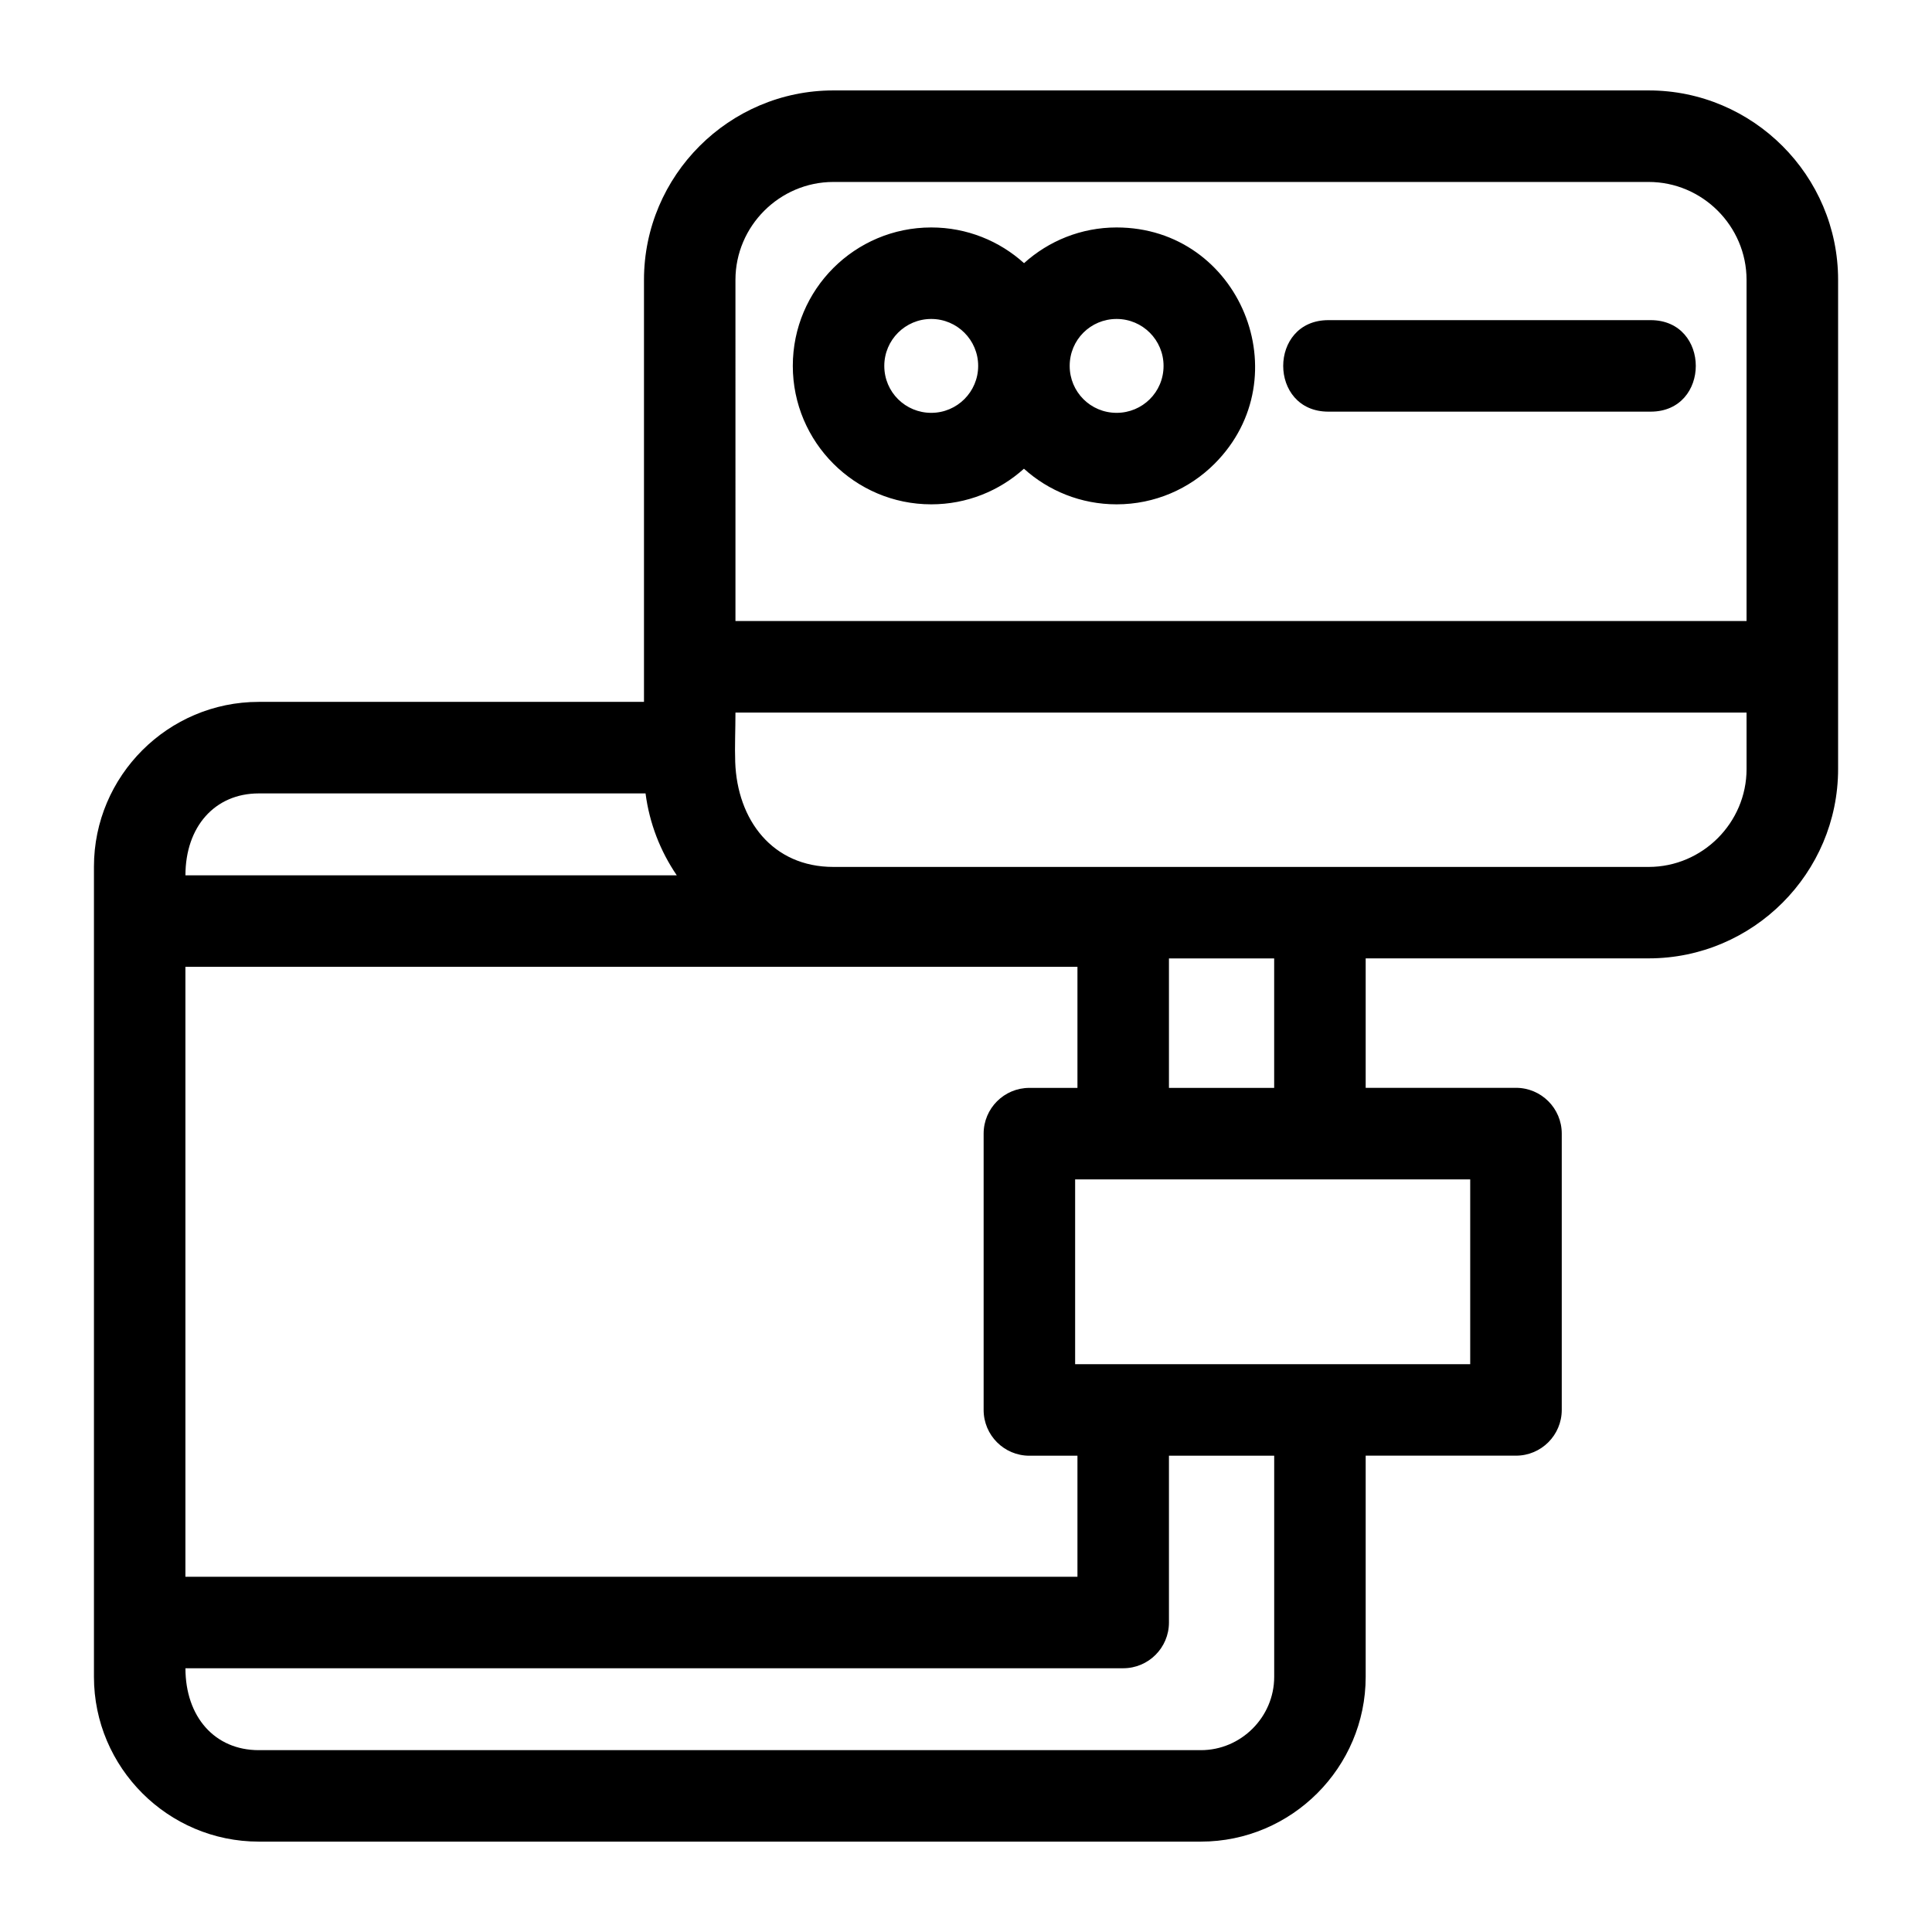
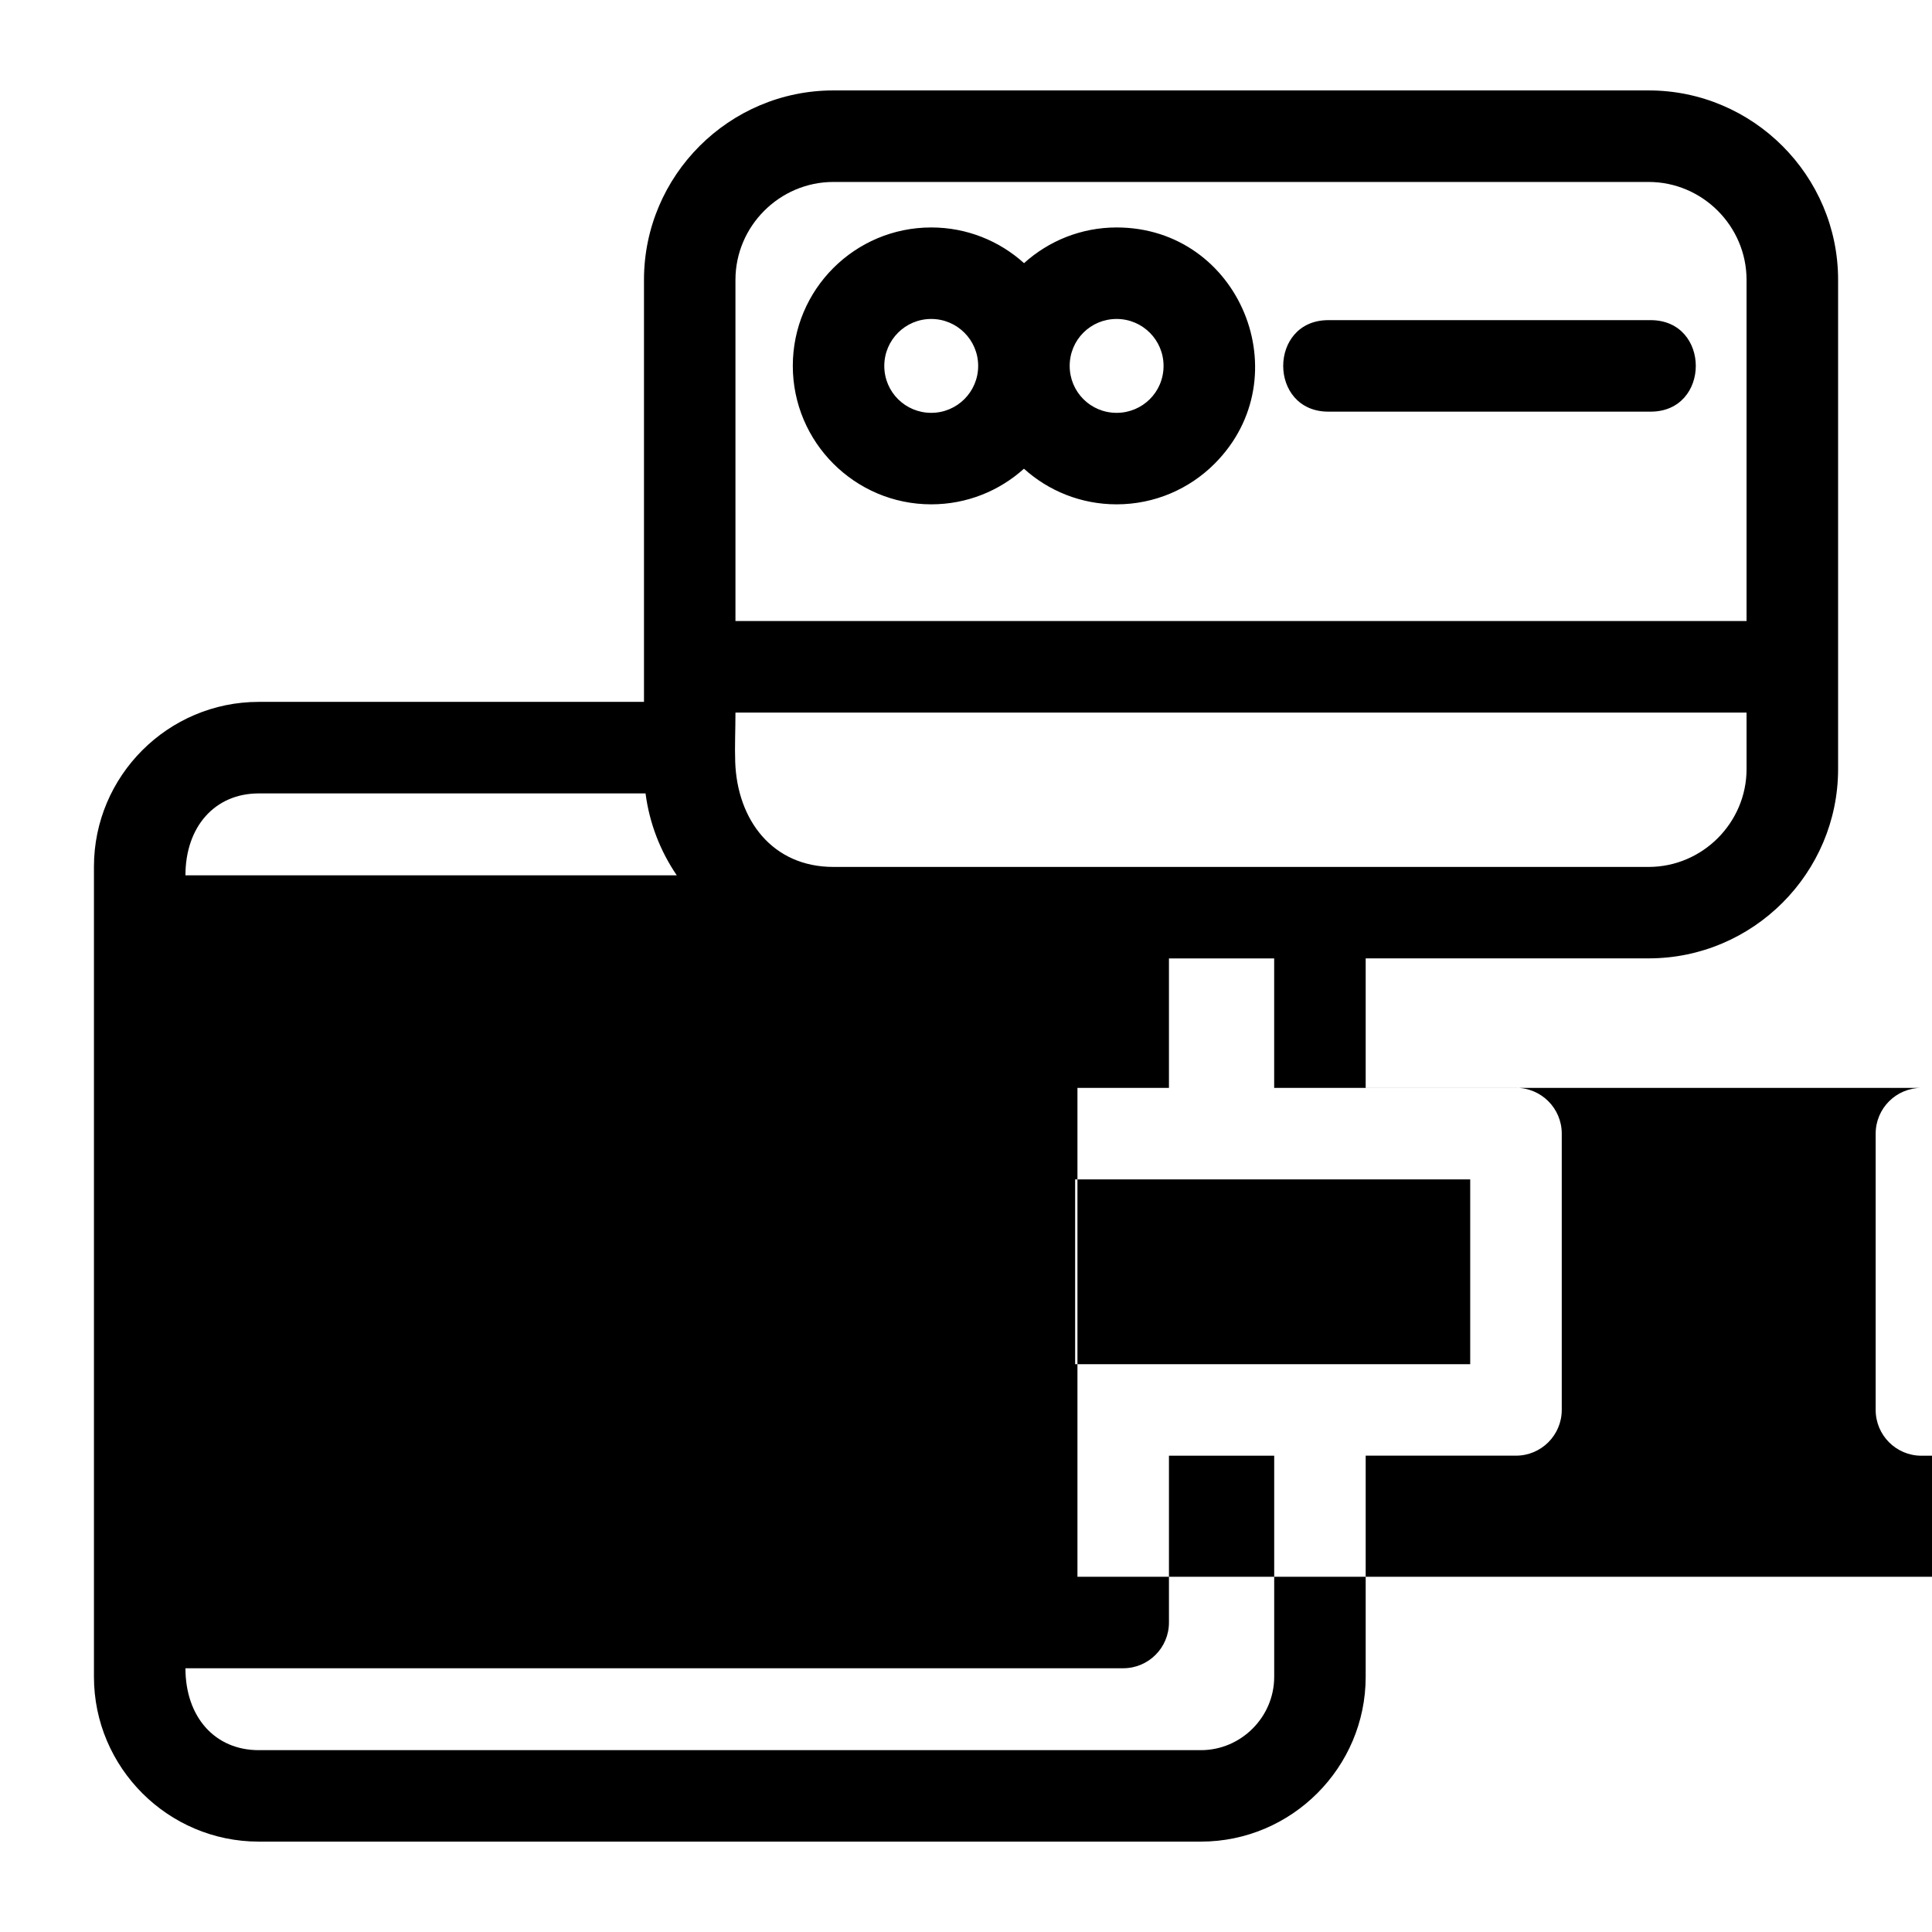
<svg xmlns="http://www.w3.org/2000/svg" fill="#000000" width="800px" height="800px" version="1.1" viewBox="144 144 512 512">
-   <path d="m505.92 397.98v34.305h39.832c6.695 0 12.129 5.434 12.129 12.129v73.223c0 6.695-5.434 12.129-12.129 12.129h-39.832v58.605c0 24.047-19.625 43.676-43.676 43.676h-249.67c-24.047 0-43.676-19.625-43.676-43.676v-214.69c0-24.051 19.625-43.676 43.676-43.676h102.09v-111.85c0-27.633 22.566-50.191 50.191-50.191h216.07c27.629 0 50.191 22.559 50.191 50.191v129.63c0 27.633-22.566 50.191-50.191 50.191zm-9.883-144.89c-15.965 0-15.965-24.25 0-24.25h85.395c15.961 0 15.961 24.25 0 24.25zm-56.121-24.562c-6.898 0-12.438 5.527-12.438 12.438 0 6.898 5.527 12.441 12.438 12.441 6.82 0 12.438-5.457 12.438-12.441 0-6.867-5.562-12.438-12.438-12.438zm0-24.25c32.68 0 48.918 39.648 25.945 62.629-6.641 6.637-15.816 10.746-25.945 10.746-9.449 0-18.059-3.57-24.562-9.438-6.504 5.867-15.121 9.438-24.562 9.438-20.254 0-36.691-16.484-36.691-36.691 0-20.262 16.43-36.684 36.691-36.684 9.461 0 18.082 3.582 24.586 9.461 6.527-5.887 15.133-9.461 24.539-9.461zm-49.129 24.25c-6.871 0-12.441 5.57-12.441 12.438 0 6.984 5.625 12.441 12.441 12.441 6.867 0 12.438-5.57 12.438-12.441 0-6.867-5.57-12.438-12.438-12.438zm-51.883 80.055h267.95v-90.418c0-14.246-11.699-25.945-25.938-25.945h-216.07c-14.238 0-25.945 11.699-25.945 25.945zm267.95 24.25h-267.95c0 4.613-0.215 8.98-0.066 13.102 0.535 15.336 9.848 27.809 26.012 27.809h216.07c14.238 0 25.938-11.699 25.938-25.945zm-291.78 21.43h-102.5c-11.668 0-19.43 8.848-19.43 21.707h130.21c-4.332-6.356-7.246-13.746-8.277-21.707zm138.71 43.73v34.305h27.883v-34.305zm-36.984 34.305h12.734v-32.078h-236.4v161.64h236.4v-32.078h-12.734c-6.699 0-12.129-5.434-12.129-12.129v-73.223c0-6.695 5.426-12.129 12.129-12.129zm64.867 97.477h-27.883v44.199c0 6.699-5.426 12.129-12.121 12.129h-248.52c0 12.863 7.758 21.707 19.43 21.707h249.67c10.656 0 19.43-8.766 19.43-19.43v-58.605zm51.953-73.223h-104.7v48.973h104.7z" />
+   <path d="m505.92 397.98v34.305h39.832c6.695 0 12.129 5.434 12.129 12.129v73.223c0 6.695-5.434 12.129-12.129 12.129h-39.832v58.605c0 24.047-19.625 43.676-43.676 43.676h-249.67c-24.047 0-43.676-19.625-43.676-43.676v-214.69c0-24.051 19.625-43.676 43.676-43.676h102.09v-111.85c0-27.633 22.566-50.191 50.191-50.191h216.07c27.629 0 50.191 22.559 50.191 50.191v129.63c0 27.633-22.566 50.191-50.191 50.191zm-9.883-144.89c-15.965 0-15.965-24.25 0-24.25h85.395c15.961 0 15.961 24.25 0 24.25zm-56.121-24.562c-6.898 0-12.438 5.527-12.438 12.438 0 6.898 5.527 12.441 12.438 12.441 6.82 0 12.438-5.457 12.438-12.441 0-6.867-5.562-12.438-12.438-12.438zm0-24.25c32.68 0 48.918 39.648 25.945 62.629-6.641 6.637-15.816 10.746-25.945 10.746-9.449 0-18.059-3.57-24.562-9.438-6.504 5.867-15.121 9.438-24.562 9.438-20.254 0-36.691-16.484-36.691-36.691 0-20.262 16.43-36.684 36.691-36.684 9.461 0 18.082 3.582 24.586 9.461 6.527-5.887 15.133-9.461 24.539-9.461zm-49.129 24.25c-6.871 0-12.441 5.57-12.441 12.438 0 6.984 5.625 12.441 12.441 12.441 6.867 0 12.438-5.57 12.438-12.441 0-6.867-5.57-12.438-12.438-12.438zm-51.883 80.055h267.95v-90.418c0-14.246-11.699-25.945-25.938-25.945h-216.07c-14.238 0-25.945 11.699-25.945 25.945zm267.95 24.25h-267.95c0 4.613-0.215 8.98-0.066 13.102 0.535 15.336 9.848 27.809 26.012 27.809h216.07c14.238 0 25.938-11.699 25.938-25.945zm-291.78 21.43h-102.5c-11.668 0-19.43 8.848-19.43 21.707h130.21c-4.332-6.356-7.246-13.746-8.277-21.707zm138.71 43.73v34.305h27.883v-34.305zm-36.984 34.305h12.734v-32.078v161.64h236.4v-32.078h-12.734c-6.699 0-12.129-5.434-12.129-12.129v-73.223c0-6.695 5.426-12.129 12.129-12.129zm64.867 97.477h-27.883v44.199c0 6.699-5.426 12.129-12.121 12.129h-248.52c0 12.863 7.758 21.707 19.43 21.707h249.67c10.656 0 19.43-8.766 19.43-19.43v-58.605zm51.953-73.223h-104.7v48.973h104.7z" />
</svg>